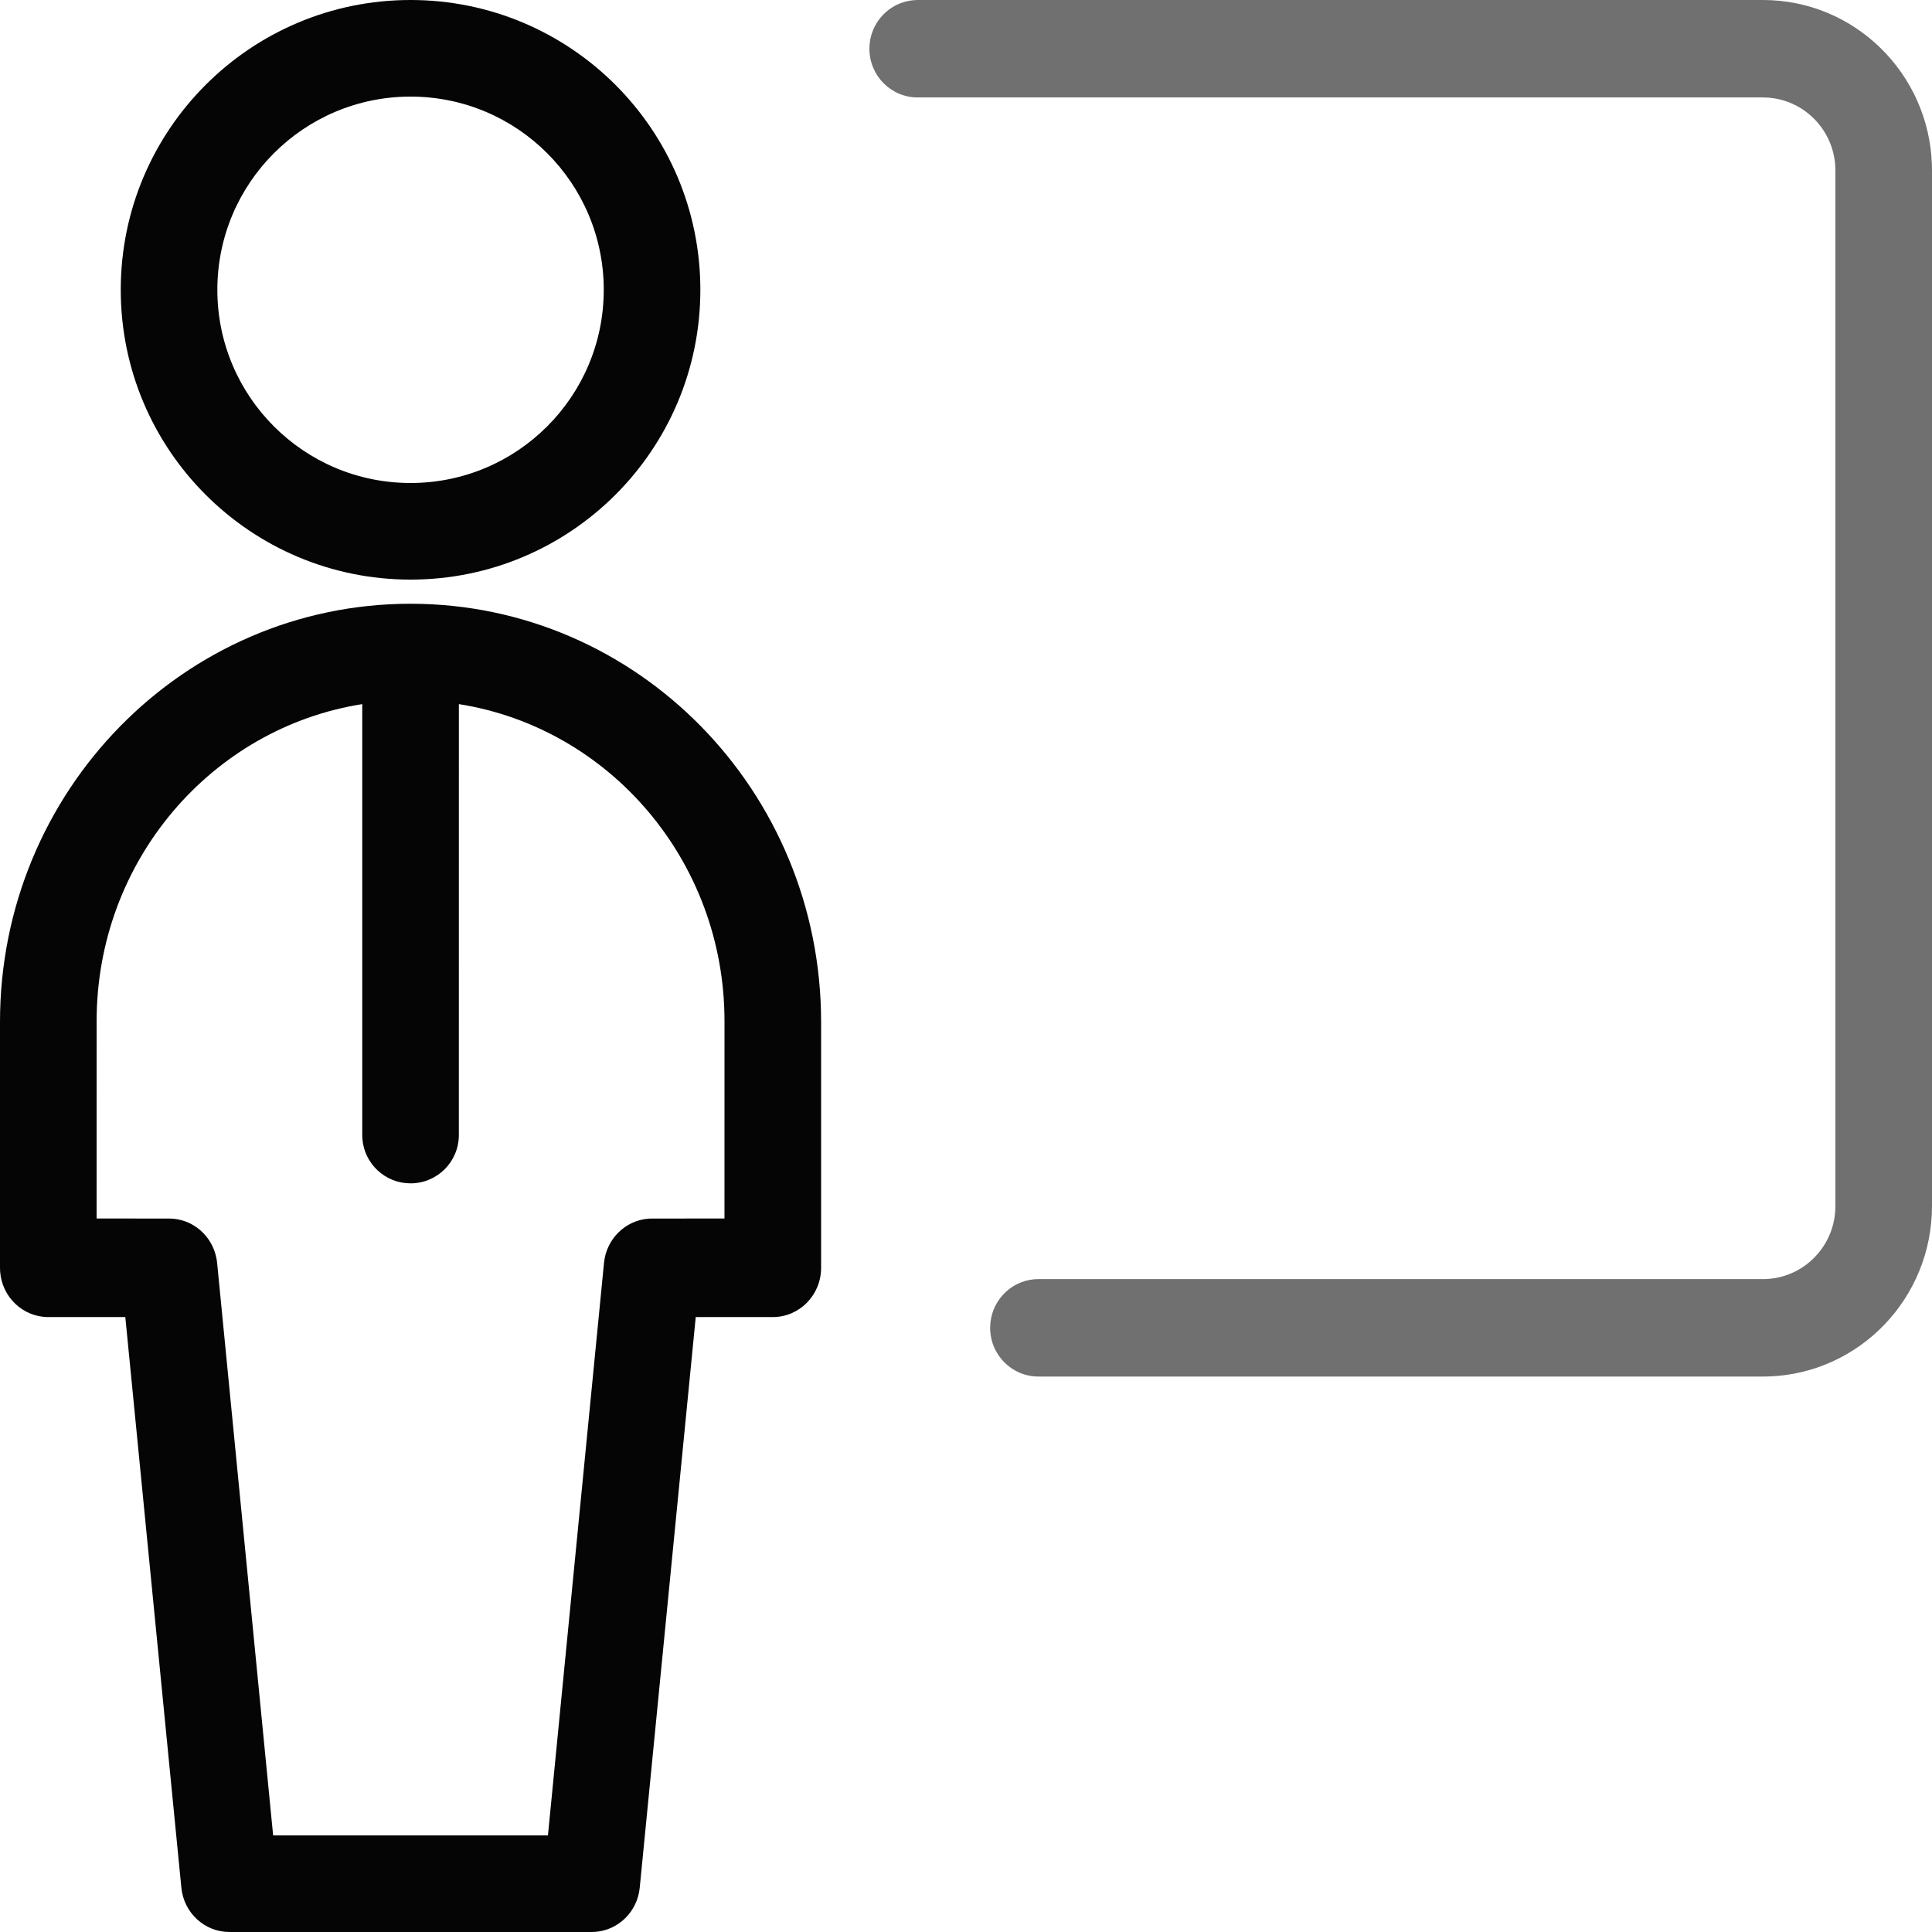
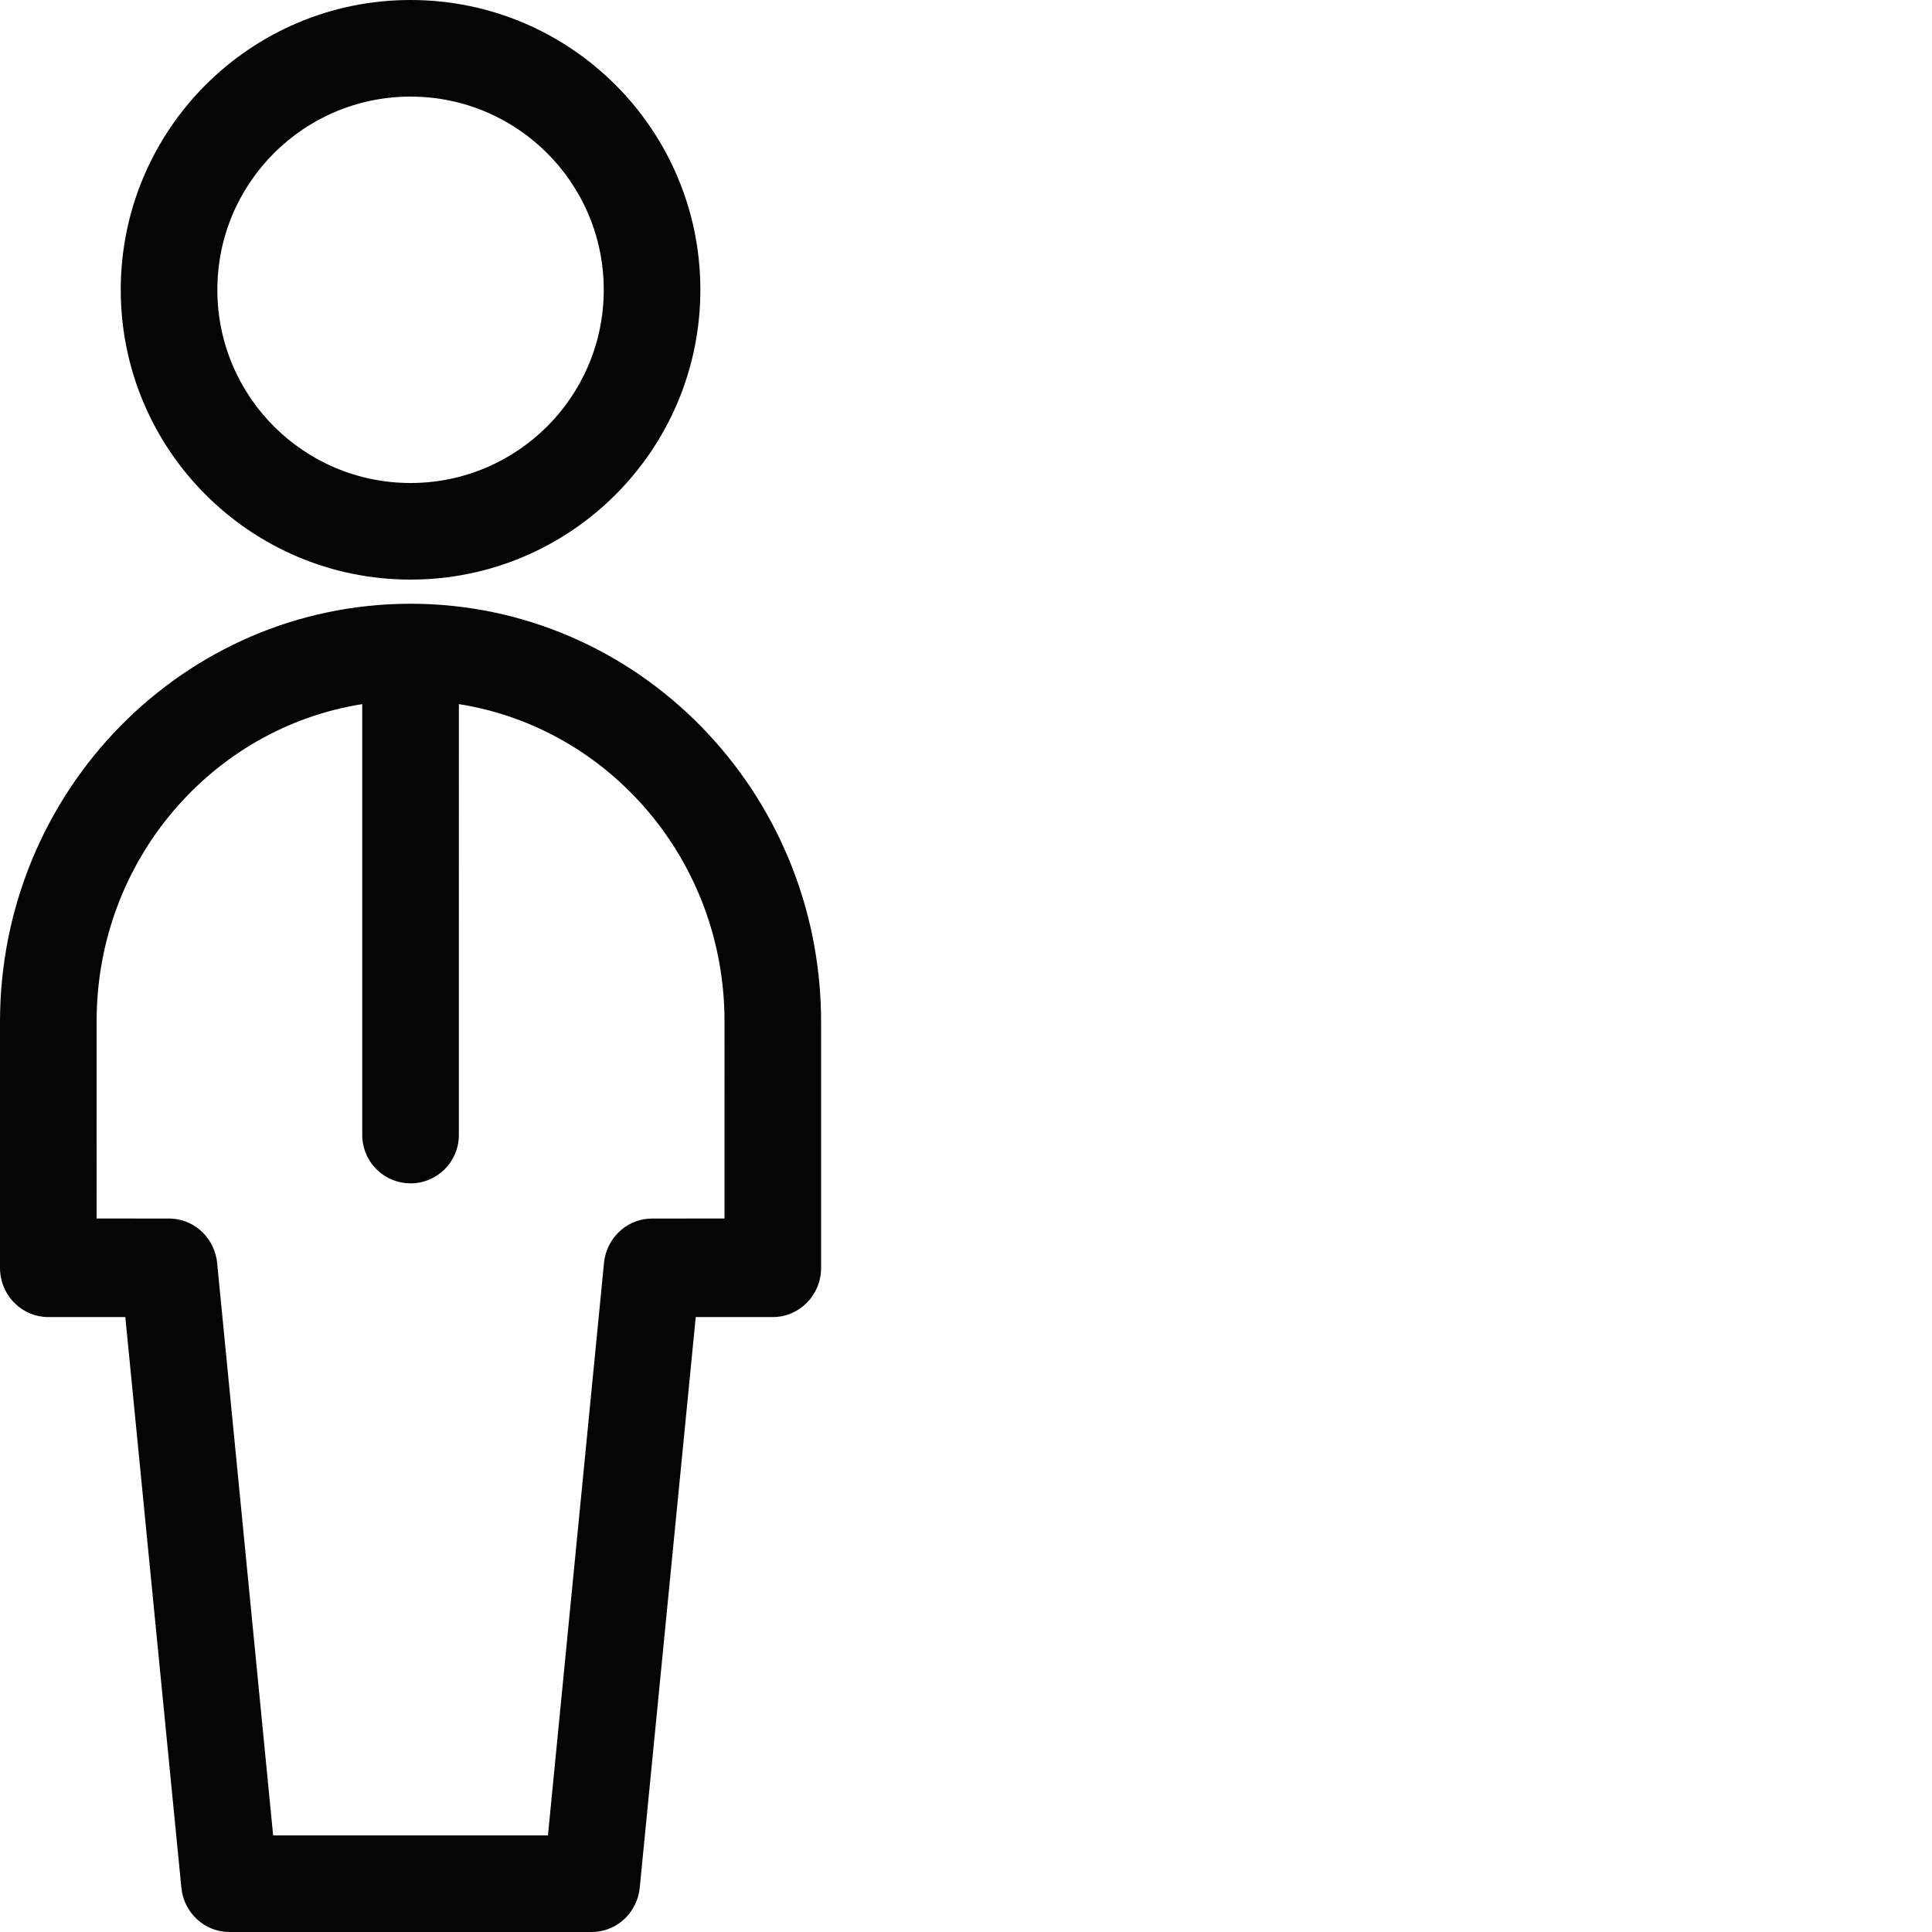
<svg xmlns="http://www.w3.org/2000/svg" width="80px" height="80px" viewBox="0 0 80 80" version="1.1">
  <title>#Icon/Outlined/Features - Learning Specific/dvu-icon-Tutoring</title>
  <g id="#Icon/Outlined/Features---Learning-Specific/dvu-icon-Tutoring" stroke="none" stroke-width="1" fill="none" fill-rule="evenodd">
    <g id="Container">
-       <rect x="0" y="0" width="80" height="80" />
-     </g>
-     <path d="M73,0 C76.785,0 79.869,3.031 79.996,6.819 L80,7.062 L80,49.938 C80,53.757 76.995,56.868 73.241,56.996 L73,57 L43,57 C41.895,57 41,56.097 41,54.982 C41,53.919 41.816,53.047 42.851,52.97 L43,52.965 L73,52.965 C74.598,52.965 75.904,51.705 75.995,50.116 L76,49.938 L76,7.062 C76,5.45 74.751,4.133 73.176,4.041 L73,4.035 L38,4.035 C36.895,4.035 36,3.132 36,2.018 C36,0.954 36.816,0.083 37.851,0.006 L38,0 L73,0 Z" id="Color-1" fill="#707070" />
+       </g>
    <path d="M17,-1.24344979e-14 C10.373,-1.24344979e-14 5,5.373 5,12 C5,18.627 10.373,24 17,24 C23.627,24 29,18.627 29,12 C29,5.373 23.627,-1.24344979e-14 17,-1.24344979e-14 Z M17,4 C21.418,4 25,7.582 25,12 C25,16.418 21.418,20 17,20 C12.582,20 9,16.418 9,12 C9,7.582 12.582,4 17,4 Z M17,25 C7.611,25 0,32.752 0,42.315 L0,52.5 L0.005,52.652 C0.082,53.706 0.946,54.537 2,54.537 L5.189,54.536 L7.51,78.166 C7.612,79.207 8.472,80 9.5,80 L24.5,80 L24.653,79.994 C25.612,79.92 26.393,79.155 26.49,78.166 L28.809,54.536 L32,54.537 C33.105,54.537 34,53.625 34,52.5 L34,42.315 C34,32.752 26.389,25 17,25 Z M15,29.156 L15,47 L15.005,47.149 C15.082,48.184 15.946,49 17,49 C18.105,49 19,48.105 19,47 L19.001,29.156 C25.231,30.14 30,35.642 30,42.283 L29.999,50.456 L27,50.457 L26.847,50.463 C25.888,50.537 25.107,51.305 25.01,52.297 L22.689,76 L11.31,76 L8.991,52.297 L8.97,52.142 C8.802,51.175 7.977,50.457 7.001,50.457 L4,50.456 L4.001,42.283 C4.001,35.642 8.77,30.139 15,29.156 Z" id="Color-2" fill="#050505" />
  </g>
</svg>